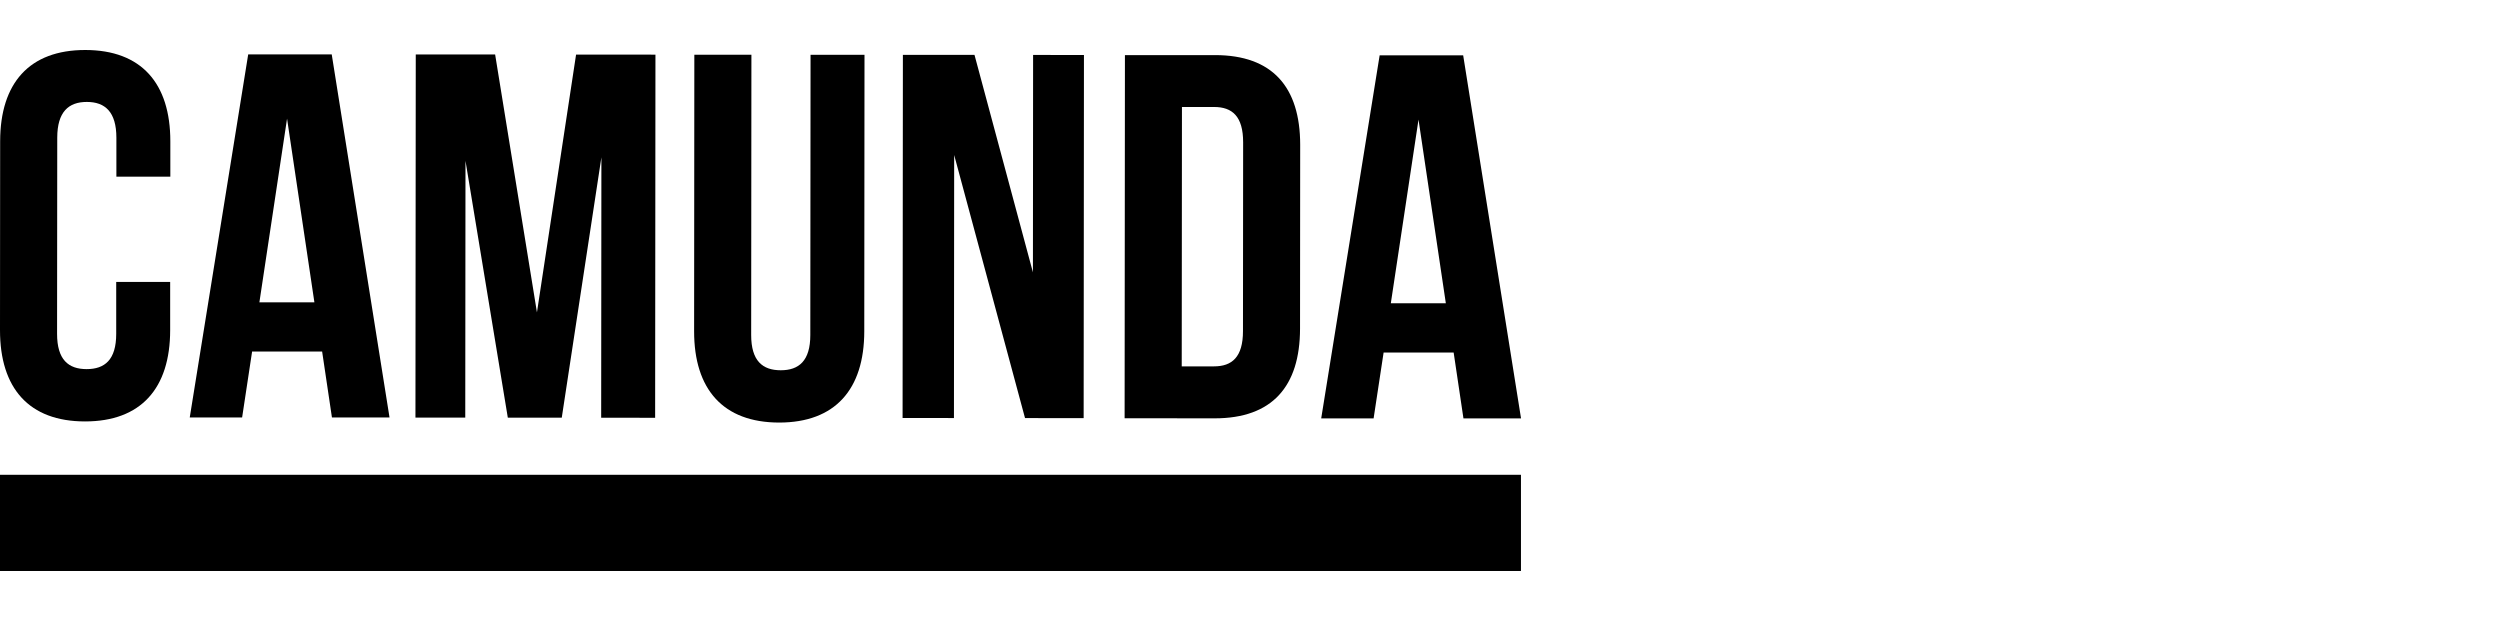
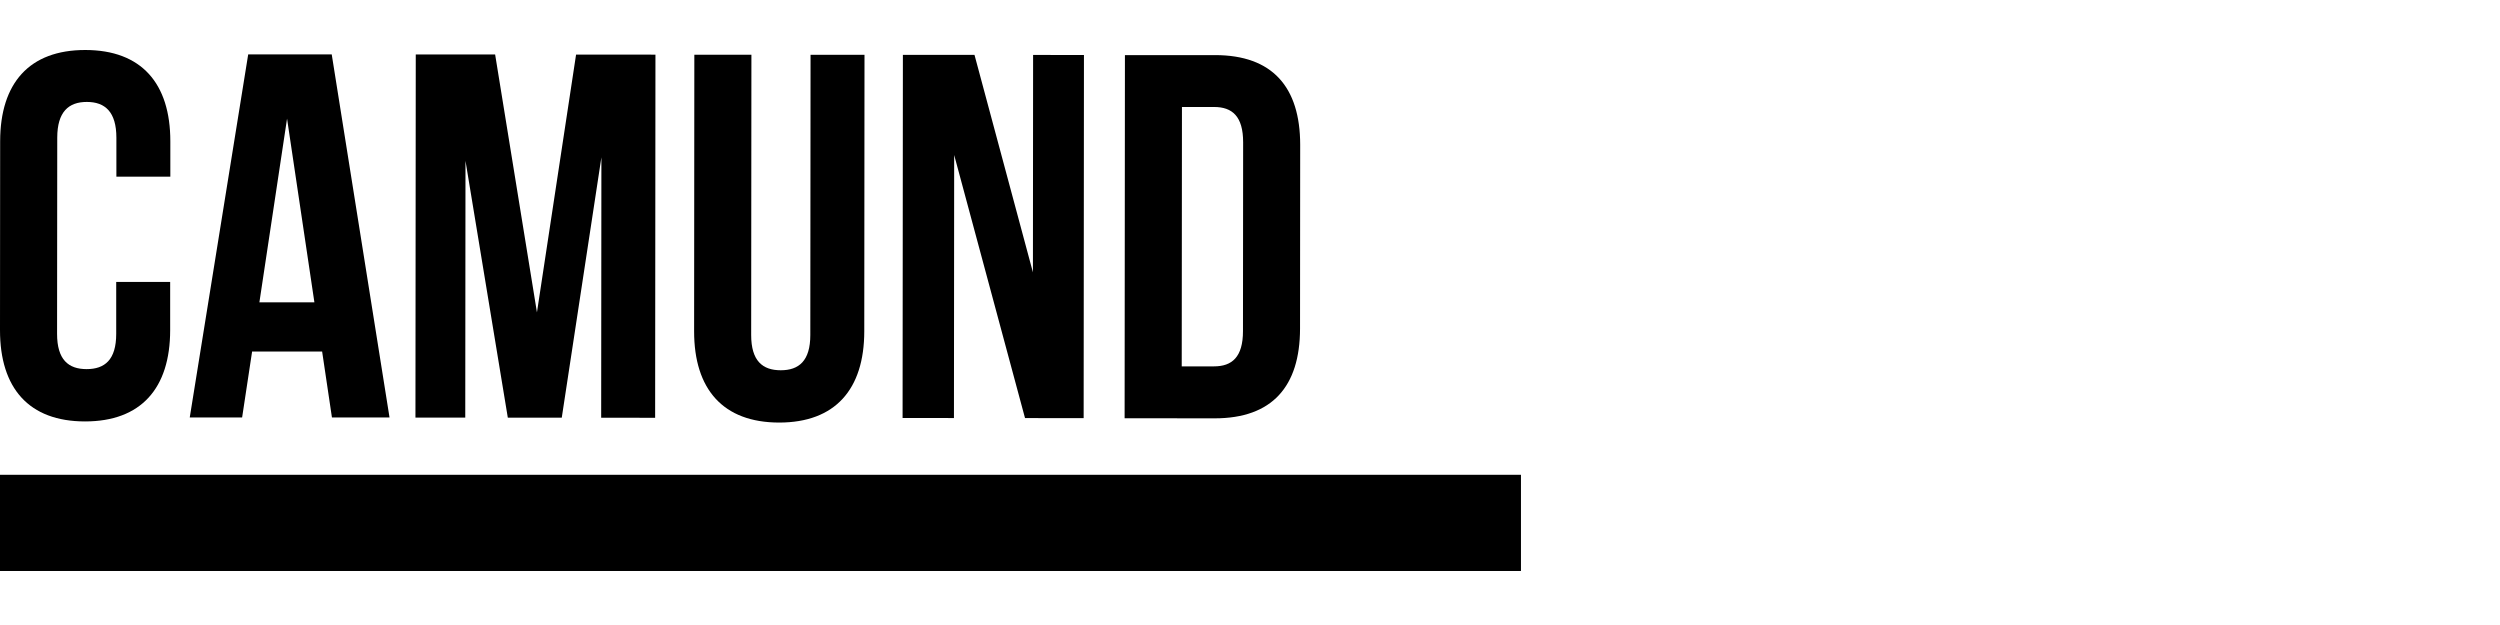
<svg xmlns="http://www.w3.org/2000/svg" width="200" height="50" viewBox="0 0 200 50" fill="none">
  <path d="M6.8 33.715C11.282 33.715 13.609 31.065 13.613 26.417V22.557H9.297V26.708C9.297 28.784 8.383 29.529 6.929 29.529C5.475 29.529 4.565 28.779 4.566 26.704L4.58 11.016C4.58 8.942 5.494 8.154 6.948 8.155C8.402 8.156 9.312 8.946 9.311 11.02V14.133H13.627V11.311C13.63 6.661 11.308 4.004 6.826 4C2.344 3.996 0.017 6.65 0.012 11.299L5.50308e-06 26.406C-0.004 31.054 2.312 33.713 6.8 33.715Z" fill="black" />
  <path d="M20.168 28.125H25.771L26.555 33.397H31.162L26.538 4.35H19.856L15.18 33.397H19.37L20.168 28.125ZM22.964 9.492L25.152 24.188H20.751L22.964 9.492Z" fill="black" />
  <path d="M37.239 12.865L40.625 33.413L44.941 33.416L48.112 12.585L48.094 33.42L52.411 33.422L52.436 4.371L46.086 4.366L42.956 24.989L39.611 4.36L33.261 4.355L33.236 33.406L37.221 33.41L37.239 12.865Z" fill="black" />
  <path d="M62.329 33.805C66.811 33.805 69.138 31.154 69.142 26.506L69.16 4.382H64.844L64.825 26.8C64.825 28.875 63.91 29.622 62.457 29.621C61.003 29.62 60.093 28.871 60.094 26.797L60.113 4.379H55.547L55.529 26.5C55.525 31.142 57.847 33.801 62.329 33.805Z" fill="black" />
  <path d="M76.334 12.401L82.002 33.447L86.692 33.452L86.716 4.4L82.648 4.396L82.634 21.786L77.96 4.392L72.231 4.388L72.207 33.439L76.316 33.443L76.334 12.401Z" fill="black" />
  <path d="M104.003 26.286L104.015 11.595C104.015 6.946 101.781 4.413 97.216 4.408H89.994L89.969 33.46L97.191 33.467C101.756 33.464 103.999 30.935 104.003 26.286ZM94.538 29.312L94.556 8.559H97.129C98.582 8.559 99.452 9.309 99.451 11.383L99.438 26.489C99.438 28.565 98.564 29.312 97.111 29.31L94.538 29.312Z" fill="black" />
-   <path d="M110.689 28.201H116.292L117.076 33.473H121.683L117.054 4.426H110.372L105.696 33.474H109.888L110.689 28.201ZM113.481 9.568L115.667 24.262H111.266L113.481 9.568Z" fill="black" />
  <path d="M121.677 37.983H0V45.679H121.677V37.983Z" fill="black" />
</svg>